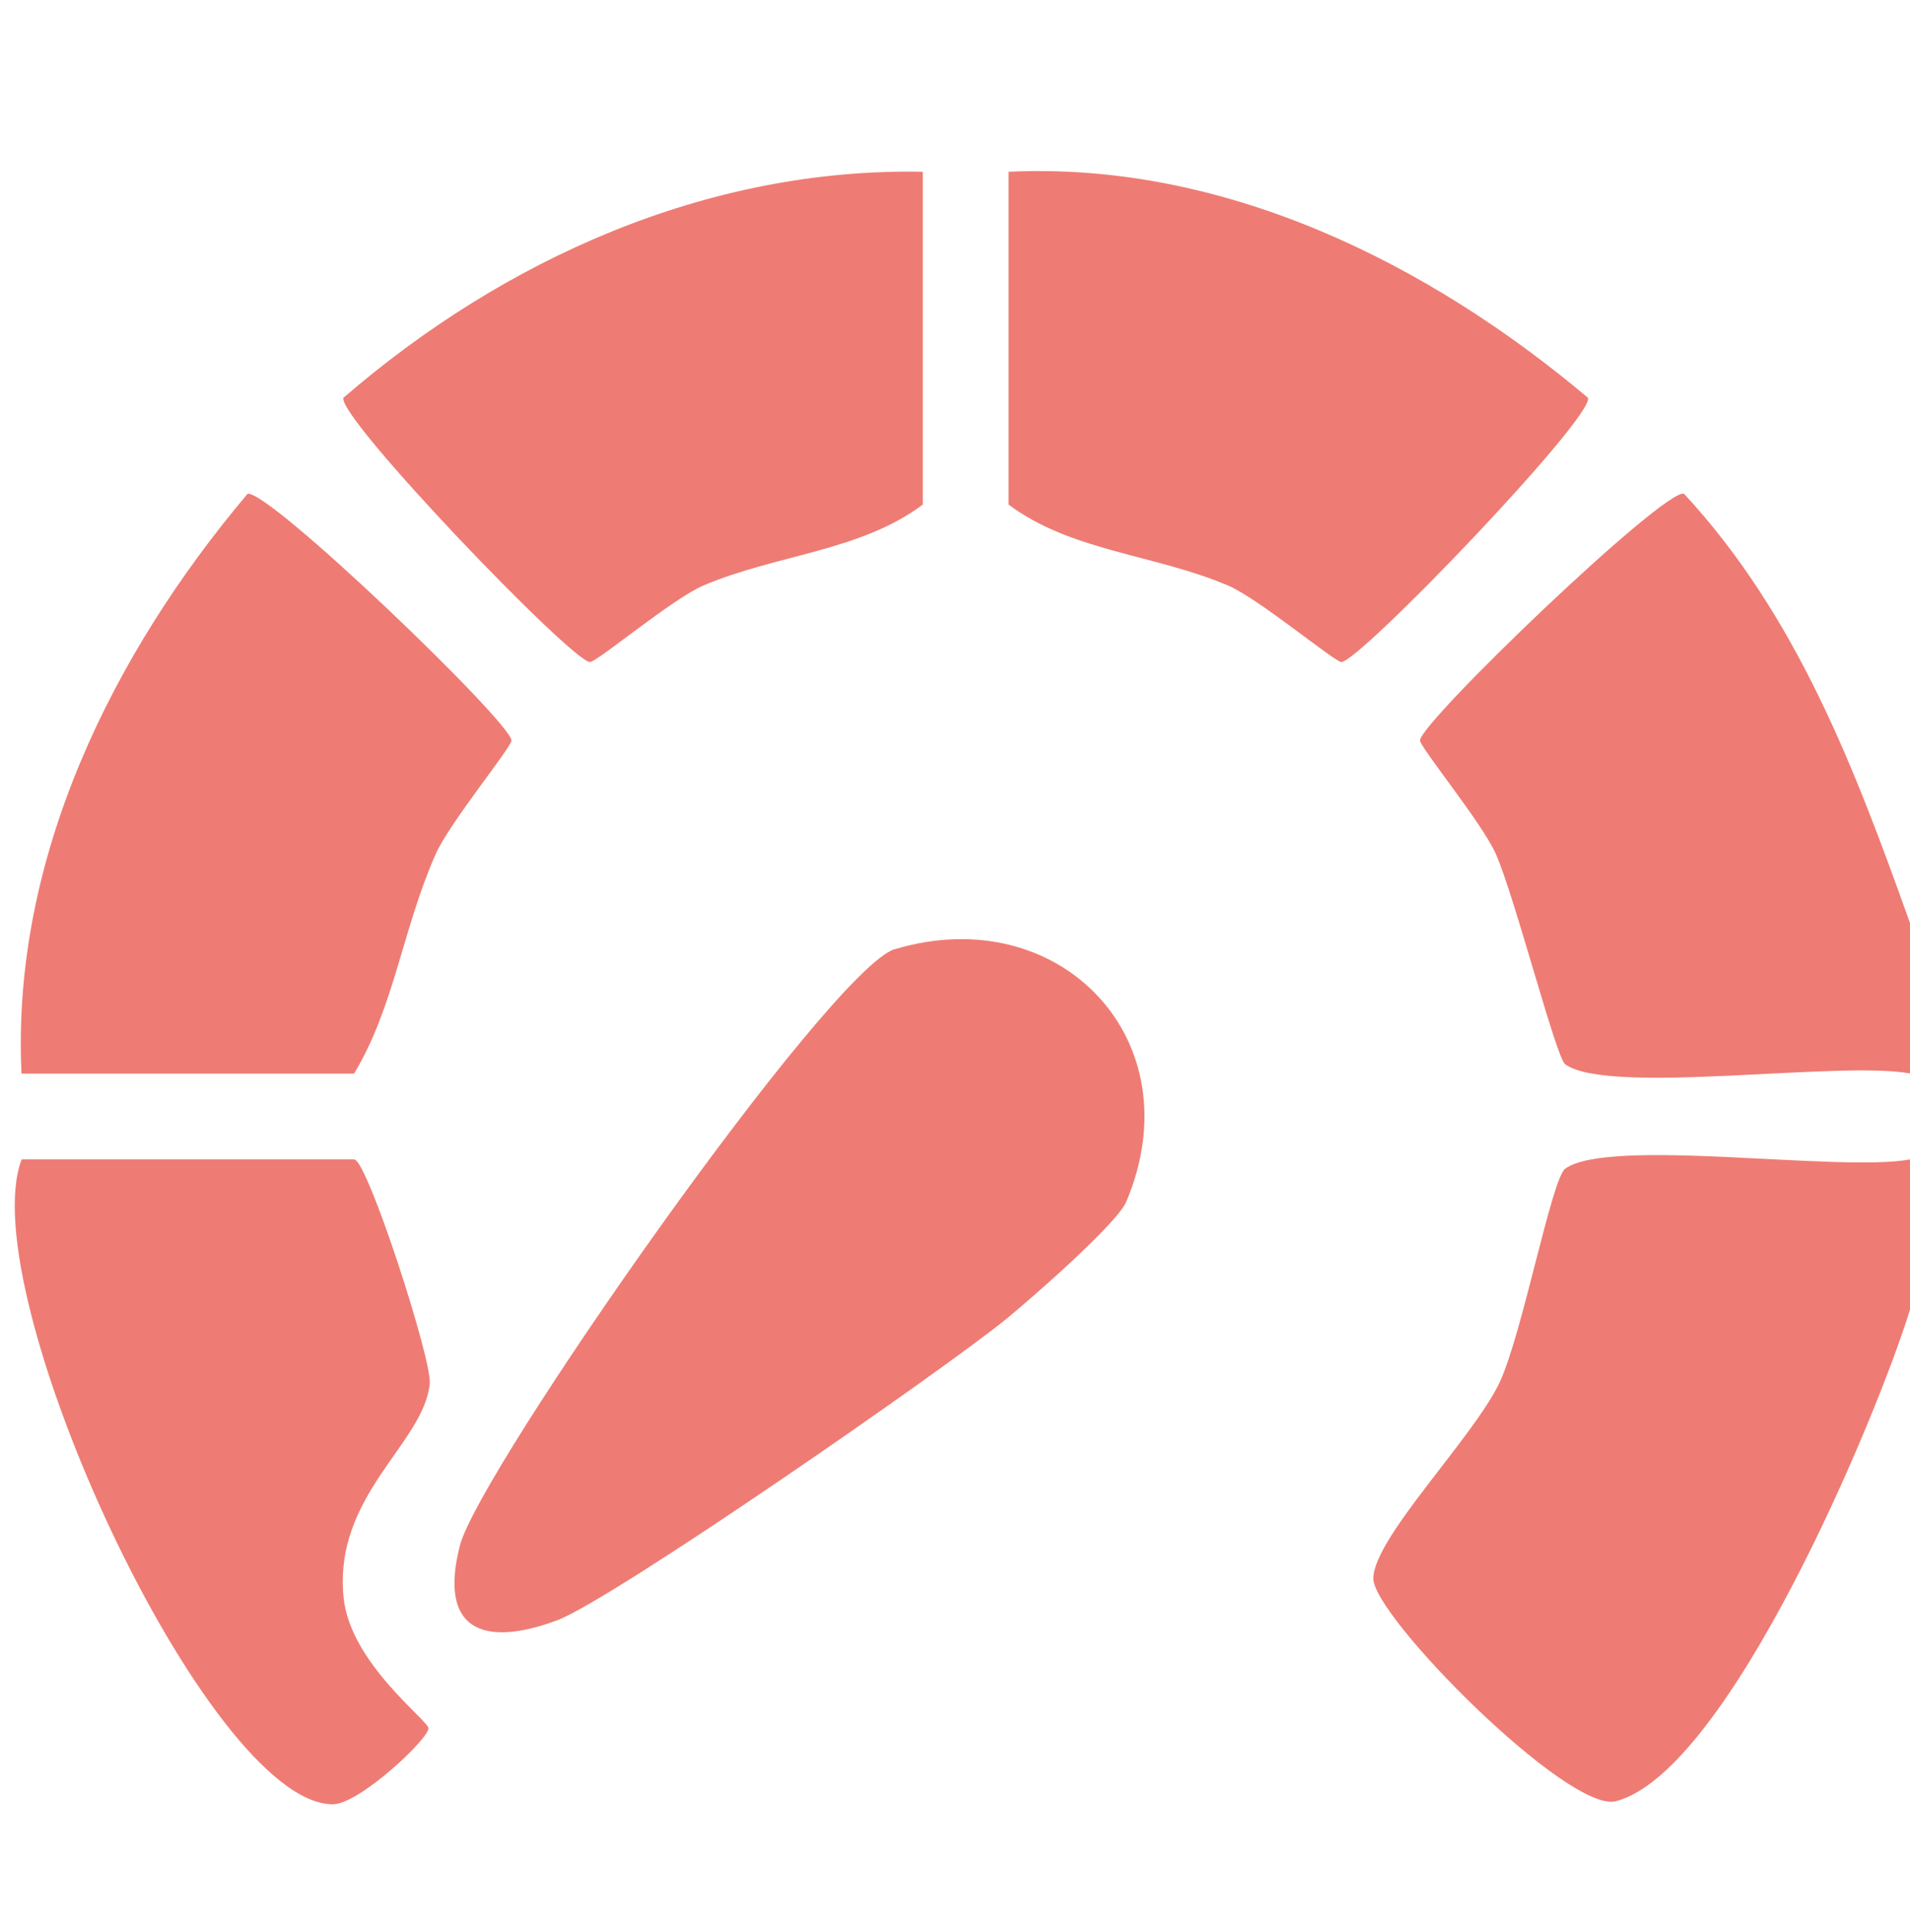
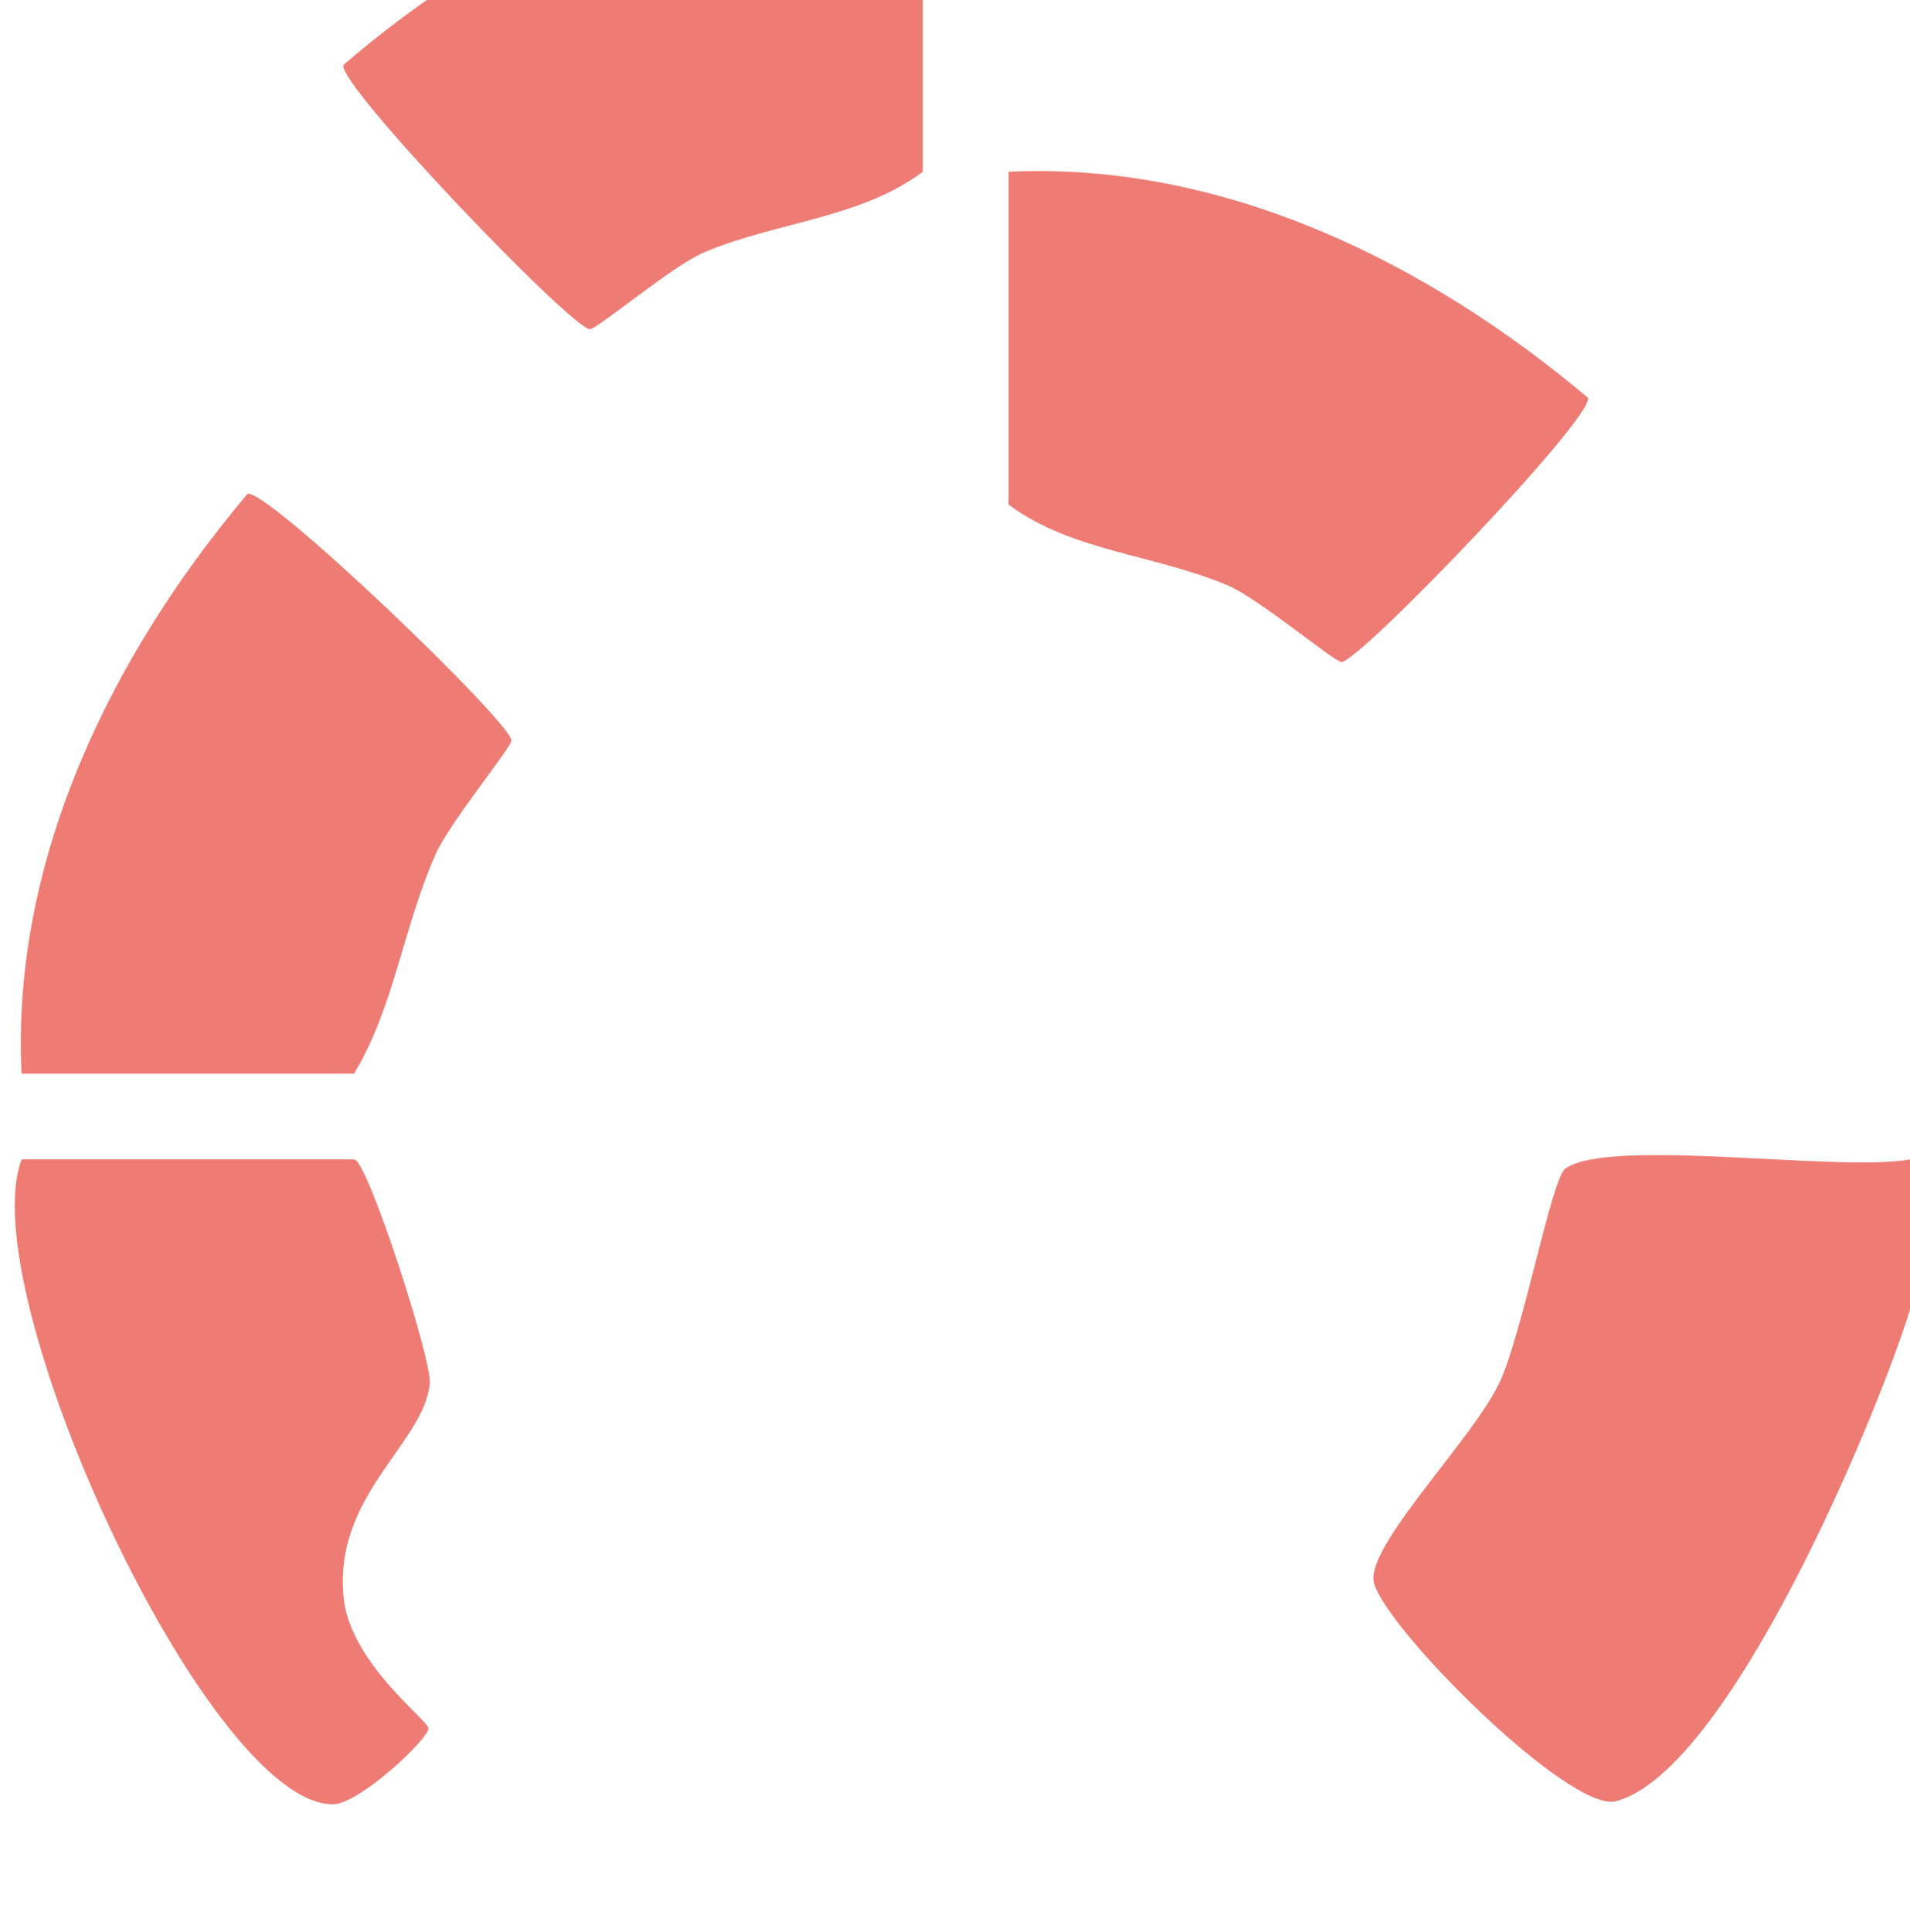
<svg xmlns="http://www.w3.org/2000/svg" id="Camada_2" data-name="Camada 2" viewBox="0 0 149.15 150.84">
  <defs>
    <style>      .cls-1 {        fill: #ee7c74;      }    </style>
  </defs>
  <g id="Camada_1-2" data-name="Camada 1">
    <g>
      <path class="cls-1" d="M149.15,90.51v11.73c-2.62,8.47-14.17,36.06-22.96,38.37-3.7.97-18.97-14.43-18.95-17.39.01-3.15,7.87-11.04,9.87-15.32,1.78-3.82,4.06-15.91,5.12-16.67,3.44-2.47,21.41.3,26.93-.72Z" />
-       <path class="cls-1" d="M149.15,72.07v11.73c-5.49-1.02-23.54,1.74-26.93-.72-.7-.51-3.92-13.01-5.4-16.39-1.07-2.44-5.94-8.35-5.93-8.89.01-1.41,19.03-19.66,20.61-19.26,8.83,9.54,13.35,21.48,17.65,33.52Z" />
-       <path class="cls-1" d="M69.88,74.1c12.91-3.87,23.42,7.14,18.06,19.73-.72,1.69-7.33,7.47-9.32,9.1-4.71,3.87-30.79,21.95-35.12,23.56-5.86,2.18-9.27.68-7.58-5.86,1.5-5.82,28.91-45.03,33.96-46.54Z" />
      <path class="cls-1" d="M78.76,13.41c16.78-.8,32.73,7.09,45.25,17.65.4,1.59-17.85,20.61-19.26,20.62-.53,0-6.44-4.94-8.85-5.97-5.7-2.43-12.25-2.66-17.14-6.32V13.41Z" />
-       <path class="cls-1" d="M72.06,13.41v25.98c-4.89,3.66-11.44,3.89-17.14,6.32-2.41,1.03-8.31,5.98-8.85,5.97-1.41-.01-19.66-19.03-19.26-20.62,12.47-10.78,28.37-17.98,45.25-17.65Z" />
+       <path class="cls-1" d="M72.06,13.41c-4.89,3.66-11.44,3.89-17.14,6.32-2.41,1.03-8.31,5.98-8.85,5.97-1.41-.01-19.66-19.03-19.26-20.62,12.47-10.78,28.37-17.98,45.25-17.65Z" />
      <path class="cls-1" d="M1.68,83.8c-.8-16.78,7.09-32.73,17.65-45.25,1.59-.4,20.6,17.85,20.61,19.26,0,.53-4.86,6.45-5.93,8.89-2.6,5.9-3.21,11.88-6.36,17.11H1.68Z" />
      <path class="cls-1" d="M1.68,90.51h25.98c1.01,0,6.07,15.6,5.9,17.49-.45,4.71-7.53,8.7-6.73,16.71.51,5.11,6.62,9.59,6.63,10.21,0,.84-5.41,5.93-7.47,5.93-9.79,0-28.22-40.08-24.3-50.34Z" />
    </g>
  </g>
</svg>